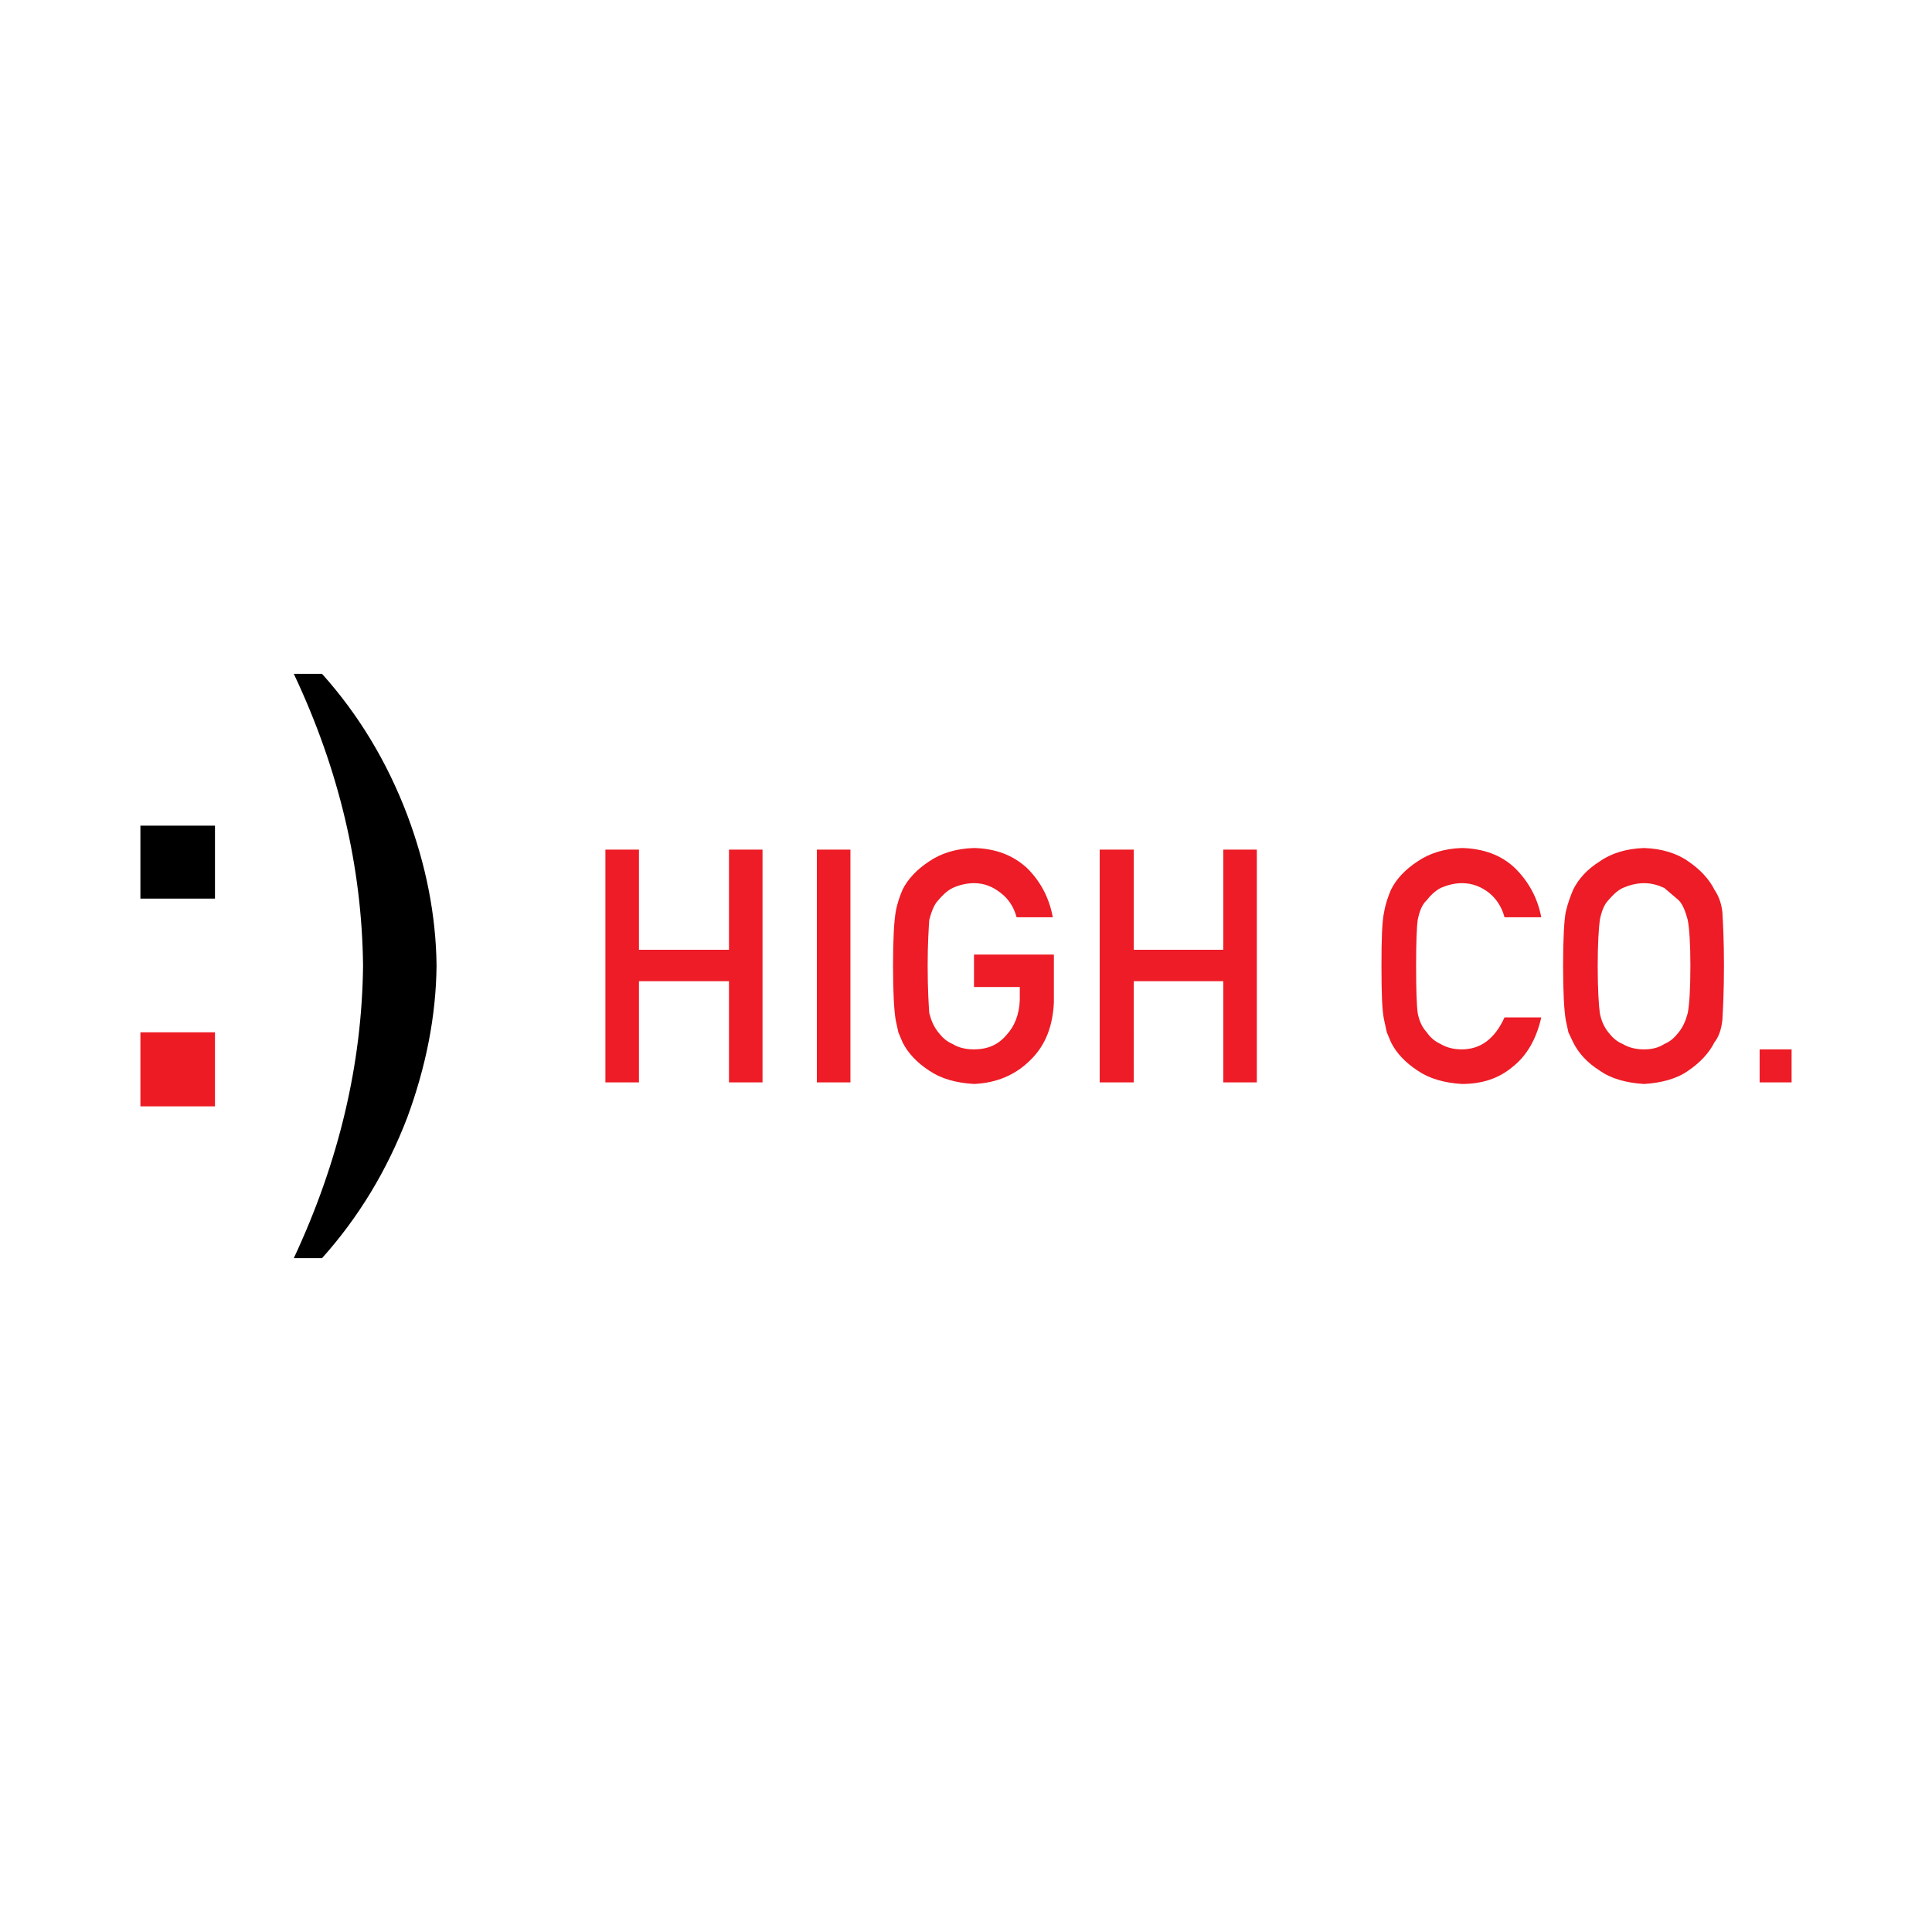
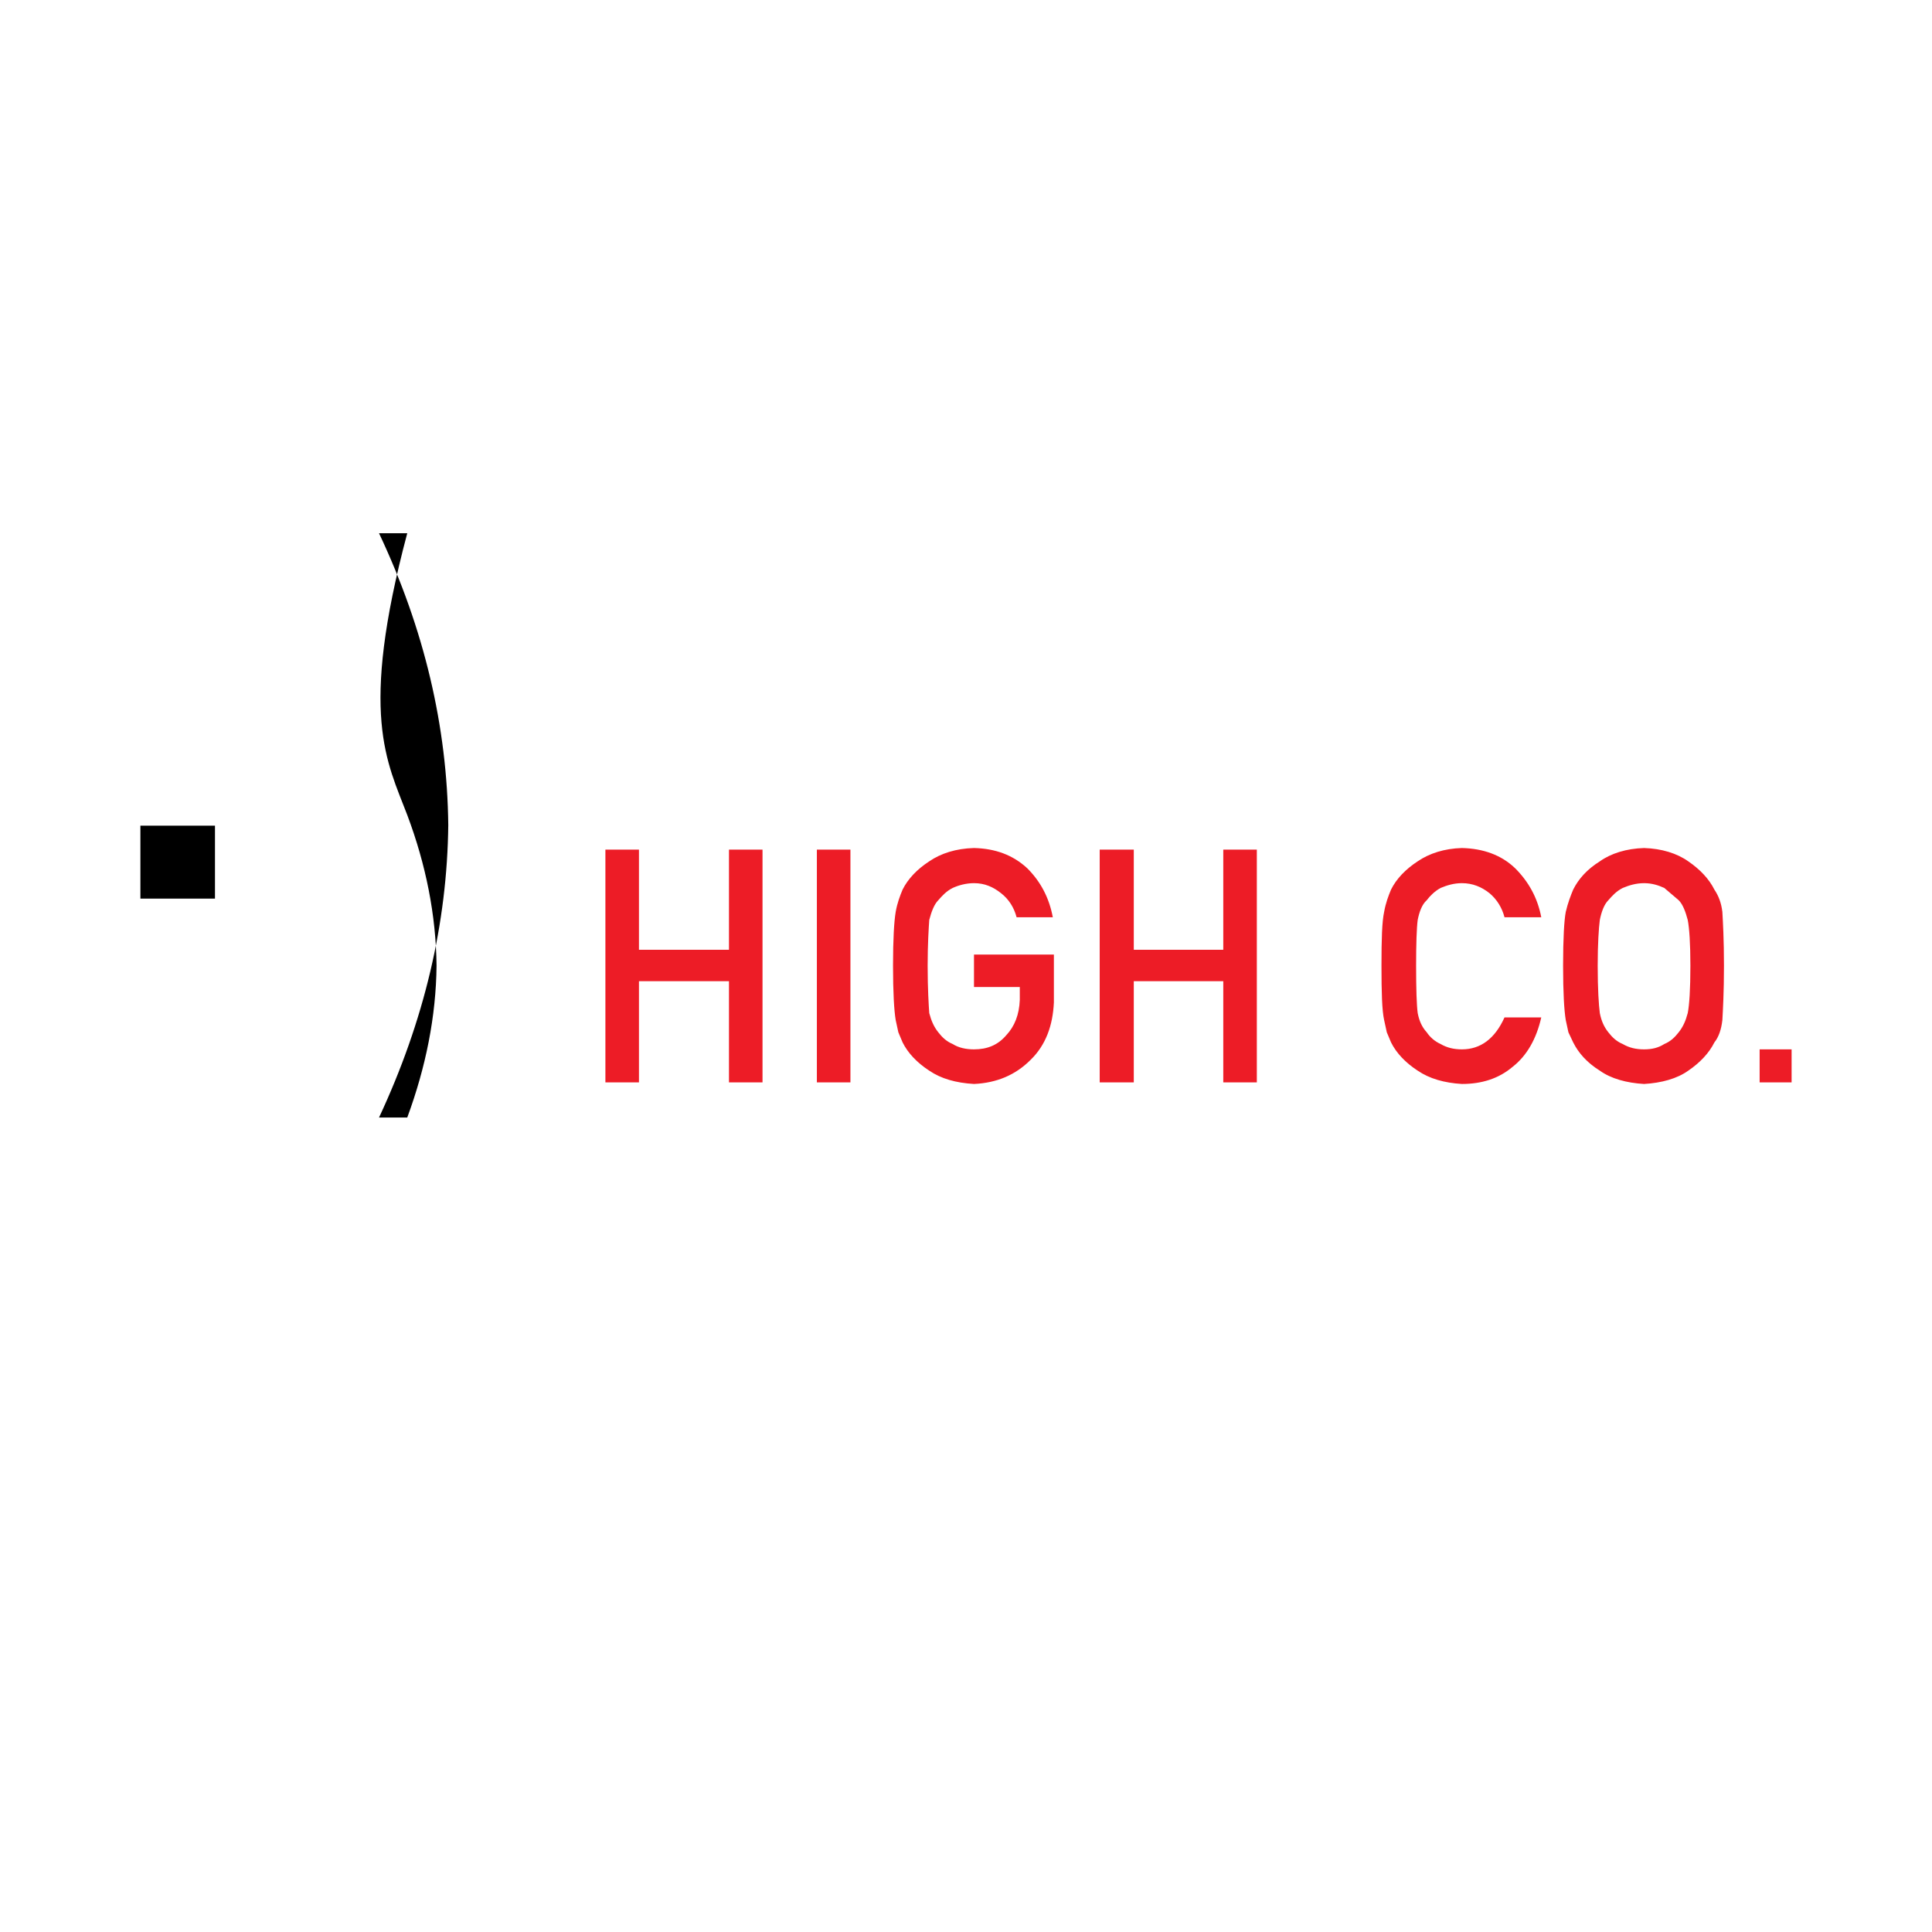
<svg xmlns="http://www.w3.org/2000/svg" version="1.0" id="Layer_1" x="0px" y="0px" width="192.756px" height="192.756px" viewBox="0 0 192.756 192.756" enable-background="new 0 0 192.756 192.756" xml:space="preserve">
  <g>
-     <polygon fill-rule="evenodd" clip-rule="evenodd" fill="#FFFFFF" points="0,0 192.756,0 192.756,192.756 0,192.756 0,0  " />
-     <path fill-rule="evenodd" clip-rule="evenodd" d="M40.632,81.312c1.86,4.942,2.87,9.991,2.923,15.04   c-0.053,5.049-1.063,10.096-2.923,15.145c-2.02,5.262-4.836,9.938-8.502,14.029h-2.817c4.518-9.672,6.802-19.396,6.909-29.174   c-0.106-9.832-2.391-19.556-6.909-29.122h2.817C35.796,71.322,38.613,75.998,40.632,81.312L40.632,81.312z M14.008,82.375h7.44   v7.28h-7.44V82.375L14.008,82.375z" />
-     <polygon fill-rule="evenodd" clip-rule="evenodd" fill="#ED1C24" points="14.008,110.381 21.448,110.381 21.448,102.994    14.008,102.994 14.008,110.381  " />
+     <path fill-rule="evenodd" clip-rule="evenodd" d="M40.632,81.312c1.86,4.942,2.87,9.991,2.923,15.04   c-0.053,5.049-1.063,10.096-2.923,15.145h-2.817c4.518-9.672,6.802-19.396,6.909-29.174   c-0.106-9.832-2.391-19.556-6.909-29.122h2.817C35.796,71.322,38.613,75.998,40.632,81.312L40.632,81.312z M14.008,82.375h7.44   v7.28h-7.44V82.375L14.008,82.375z" />
    <path fill-rule="evenodd" clip-rule="evenodd" fill="#ED1C26" d="M72.73,97.893v10.096h3.347V84.766H72.73v9.991h-8.981v-9.991   h-3.348v23.222h3.348V97.893H72.73L72.73,97.893z M81.499,107.988h3.348V84.766h-3.348V107.988L81.499,107.988z M102.489,86.626   c-1.435-1.329-3.188-1.966-5.314-2.02c-1.807,0.053-3.295,0.532-4.463,1.328c-1.223,0.798-2.126,1.754-2.658,2.817   c-0.266,0.637-0.532,1.329-0.691,2.232c-0.16,0.957-0.266,2.71-0.266,5.368c0,2.656,0.106,4.463,0.266,5.42l0.266,1.223l0.425,1.01   c0.531,1.062,1.435,2.02,2.658,2.816c1.168,0.797,2.656,1.223,4.463,1.328c2.285-0.105,4.145-0.904,5.633-2.391   c1.54-1.488,2.231-3.455,2.338-5.74v-4.782h-7.971v3.241h4.57v1.275c-0.053,1.488-0.531,2.656-1.328,3.508   c-0.851,1.01-1.913,1.436-3.242,1.436c-0.797,0-1.541-0.16-2.126-0.533c-0.637-0.264-1.063-0.689-1.435-1.168   c-0.425-0.531-0.69-1.115-0.902-1.914c-0.054-0.797-0.16-2.391-0.16-4.729c0-2.179,0.106-3.773,0.16-4.57   c0.212-0.797,0.478-1.542,0.902-1.966c0.372-0.426,0.798-0.903,1.435-1.223c0.585-0.266,1.329-0.478,2.126-0.478   c1.063,0,1.913,0.372,2.71,1.009c0.744,0.585,1.274,1.382,1.541,2.392h3.613C104.669,89.549,103.817,87.955,102.489,86.626   L102.489,86.626z M122.046,97.893v10.096h3.348V84.766h-3.348v9.991h-8.928v-9.991h-3.401v23.222h3.401V97.893H122.046   L122.046,97.893z M151.167,86.626c-1.382-1.329-3.188-1.966-5.313-2.02c-1.754,0.053-3.242,0.532-4.411,1.328   c-1.223,0.798-2.126,1.754-2.657,2.817c-0.266,0.637-0.531,1.329-0.691,2.232c-0.212,0.957-0.265,2.71-0.265,5.368   c0,2.656,0.053,4.463,0.265,5.42l0.267,1.223l0.425,1.01c0.531,1.062,1.435,2.02,2.657,2.816c1.169,0.797,2.657,1.223,4.411,1.328   c1.966,0,3.666-0.531,5.048-1.701c1.435-1.115,2.392-2.816,2.869-4.941h-3.667c-0.956,2.125-2.391,3.189-4.25,3.189   c-0.798,0-1.488-0.16-2.126-0.533c-0.585-0.264-1.062-0.689-1.382-1.168c-0.479-0.531-0.744-1.115-0.903-1.914   c-0.106-0.797-0.159-2.391-0.159-4.729c0-2.179,0.053-3.773,0.159-4.57c0.159-0.797,0.425-1.542,0.903-1.966   c0.319-0.426,0.797-0.903,1.382-1.223c0.638-0.266,1.328-0.478,2.126-0.478c1.062,0,1.966,0.372,2.763,1.009   c0.69,0.585,1.223,1.382,1.487,2.392h3.667C153.398,89.549,152.496,87.955,151.167,86.626L151.167,86.626z M168.385,91.781   c0.16,0.797,0.266,2.391,0.266,4.57c0,2.338-0.105,3.932-0.266,4.729c-0.212,0.799-0.479,1.383-0.903,1.914   c-0.372,0.479-0.797,0.904-1.435,1.168c-0.585,0.373-1.223,0.533-2.02,0.533s-1.488-0.16-2.126-0.533   c-0.638-0.264-1.062-0.689-1.435-1.168c-0.426-0.531-0.69-1.115-0.851-1.914c-0.105-0.797-0.212-2.391-0.212-4.729   c0-2.179,0.106-3.773,0.212-4.57c0.16-0.797,0.425-1.542,0.851-1.966c0.372-0.426,0.797-0.903,1.435-1.223   c0.638-0.266,1.329-0.478,2.126-0.478s1.435,0.212,2.02,0.478l1.435,1.223C167.906,90.24,168.173,90.984,168.385,91.781   L168.385,91.781z M168.438,85.935c-1.116-0.796-2.657-1.275-4.411-1.328c-1.754,0.053-3.295,0.532-4.411,1.328   c-1.275,0.798-2.125,1.754-2.657,2.817c-0.265,0.637-0.531,1.329-0.743,2.232c-0.16,0.851-0.266,2.657-0.266,5.368   c0,2.656,0.105,4.463,0.266,5.42l0.266,1.223l0.478,1.01c0.532,1.062,1.382,2.02,2.657,2.816c1.116,0.797,2.657,1.223,4.411,1.328   c1.754-0.105,3.295-0.531,4.411-1.328c1.169-0.797,2.072-1.754,2.604-2.816c0.425-0.531,0.69-1.275,0.798-2.232   c0.053-0.957,0.159-2.764,0.159-5.42c0-2.658-0.106-4.411-0.159-5.368c-0.107-0.903-0.373-1.595-0.798-2.232   C170.511,87.689,169.607,86.733,168.438,85.935L168.438,85.935z M175.559,107.988h3.189v-3.293h-3.189V107.988L175.559,107.988z" />
  </g>
</svg>